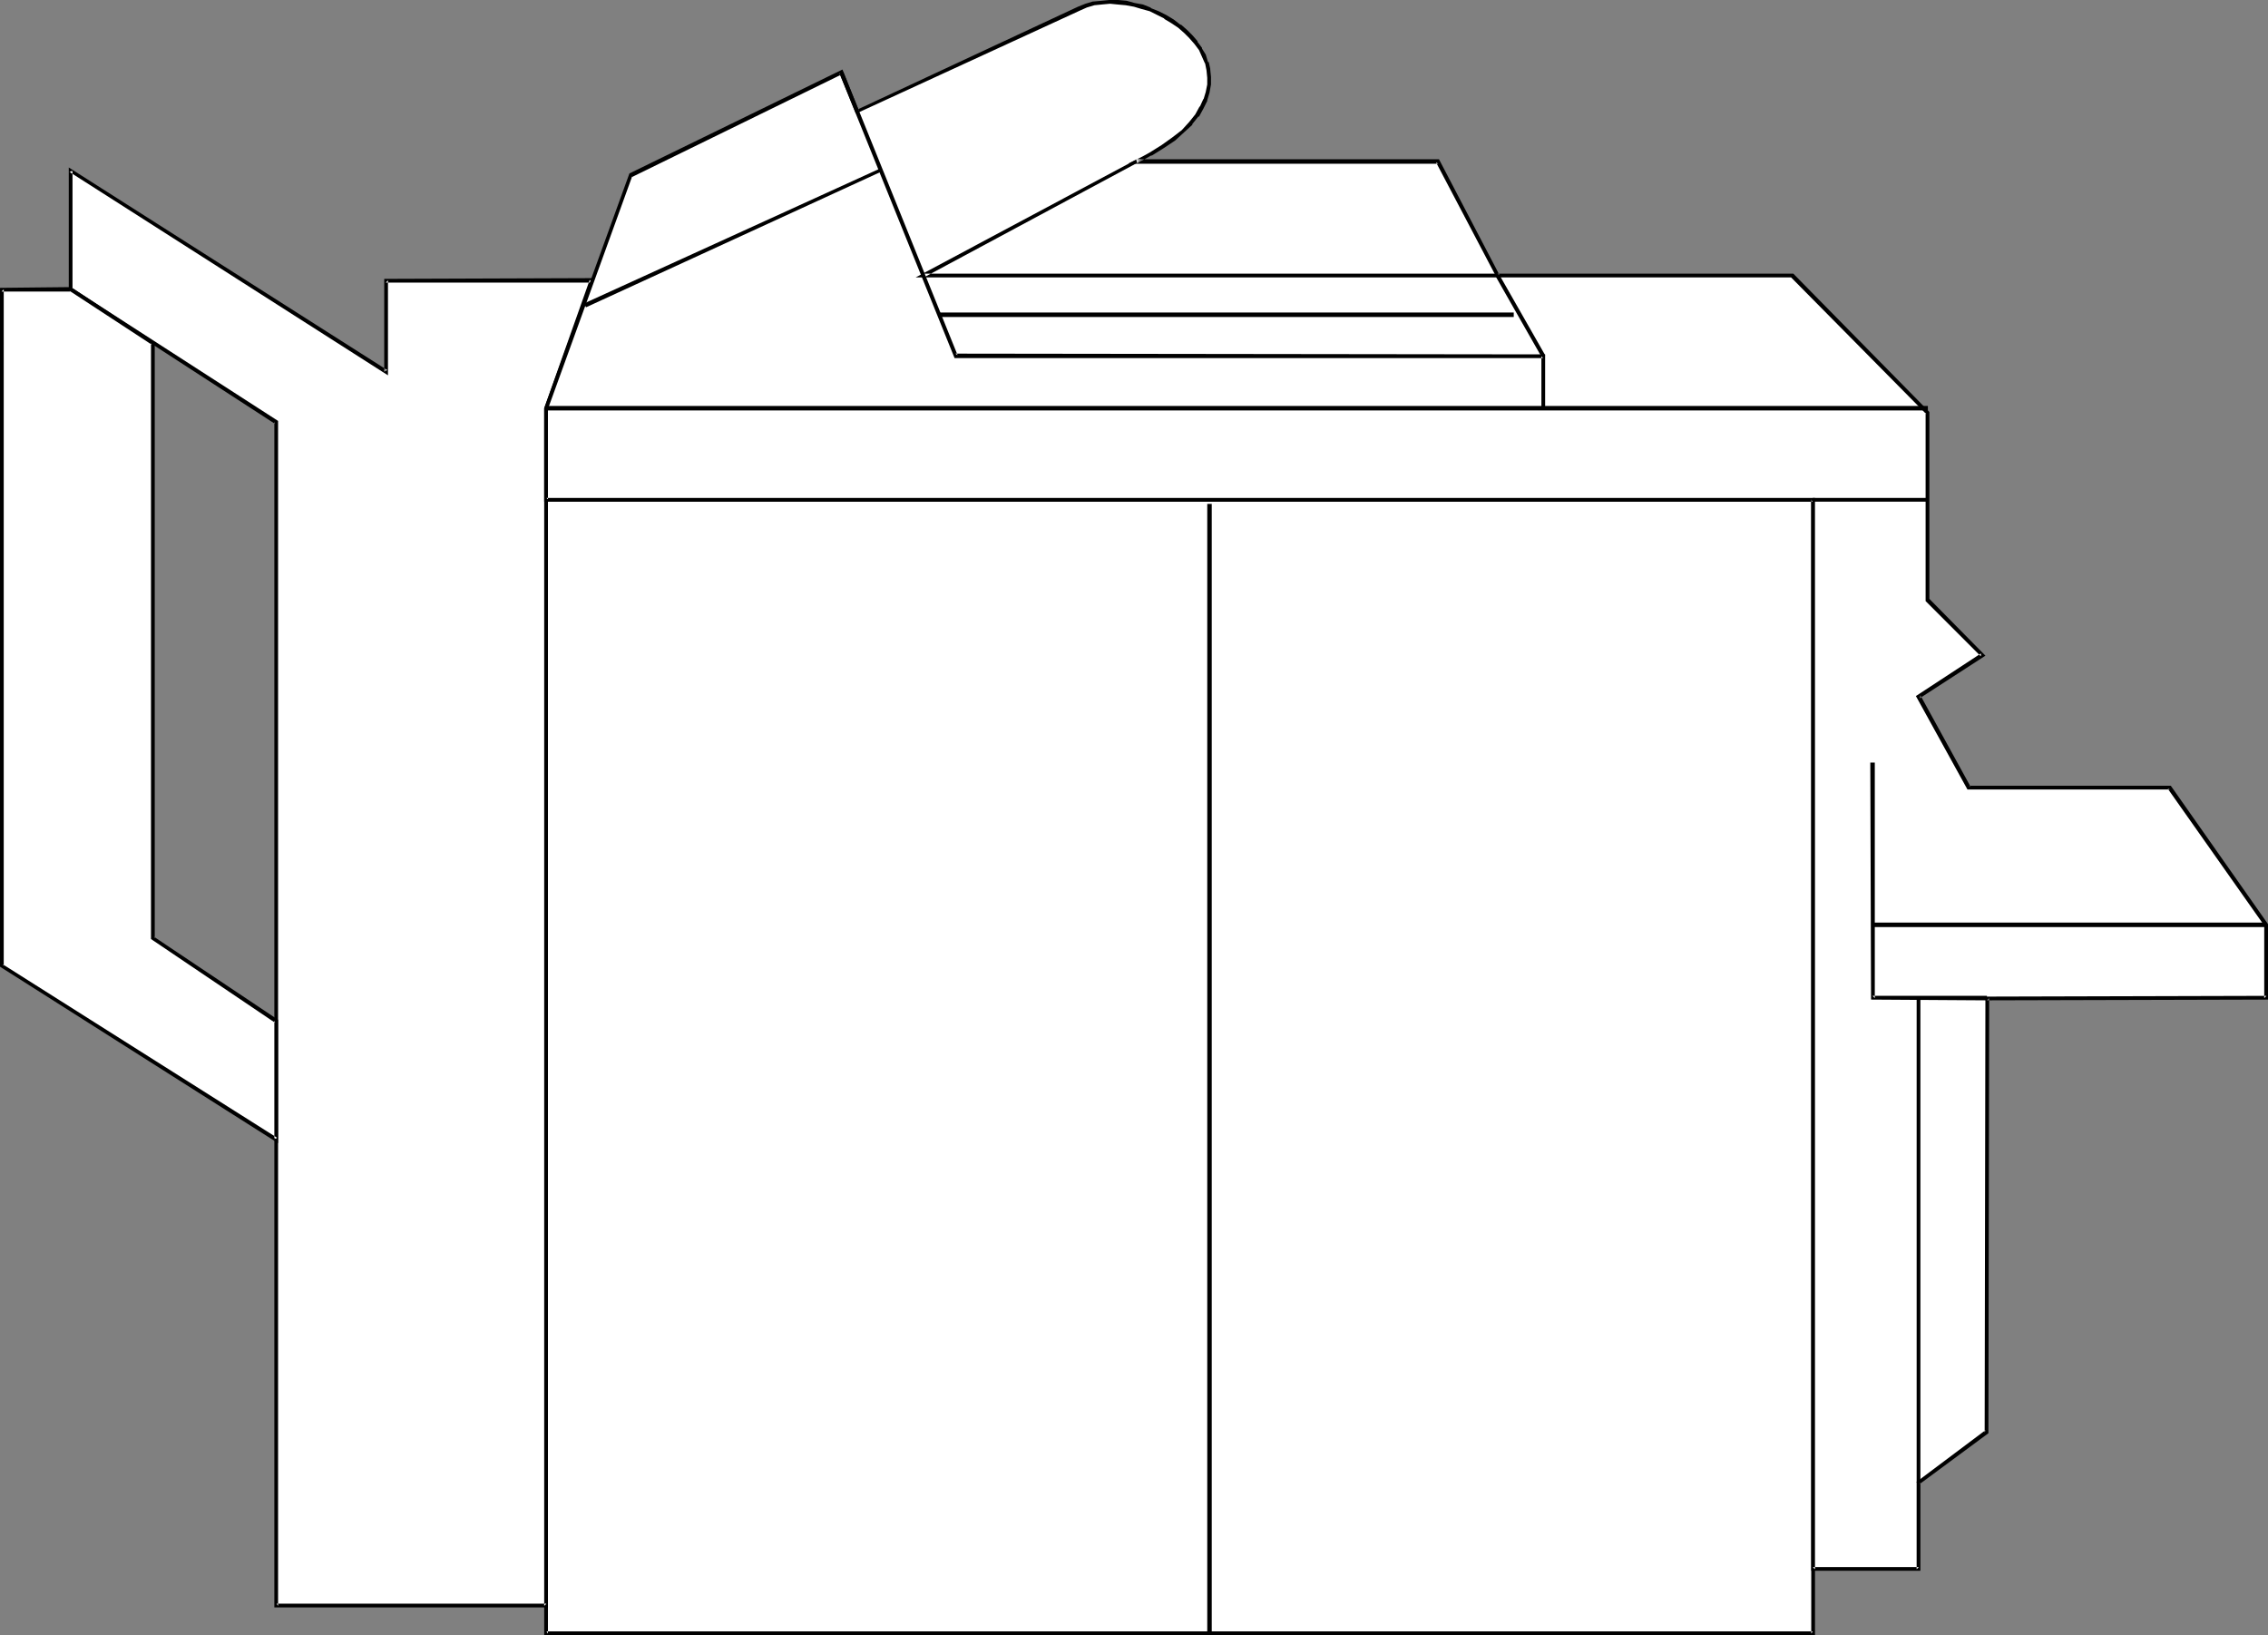
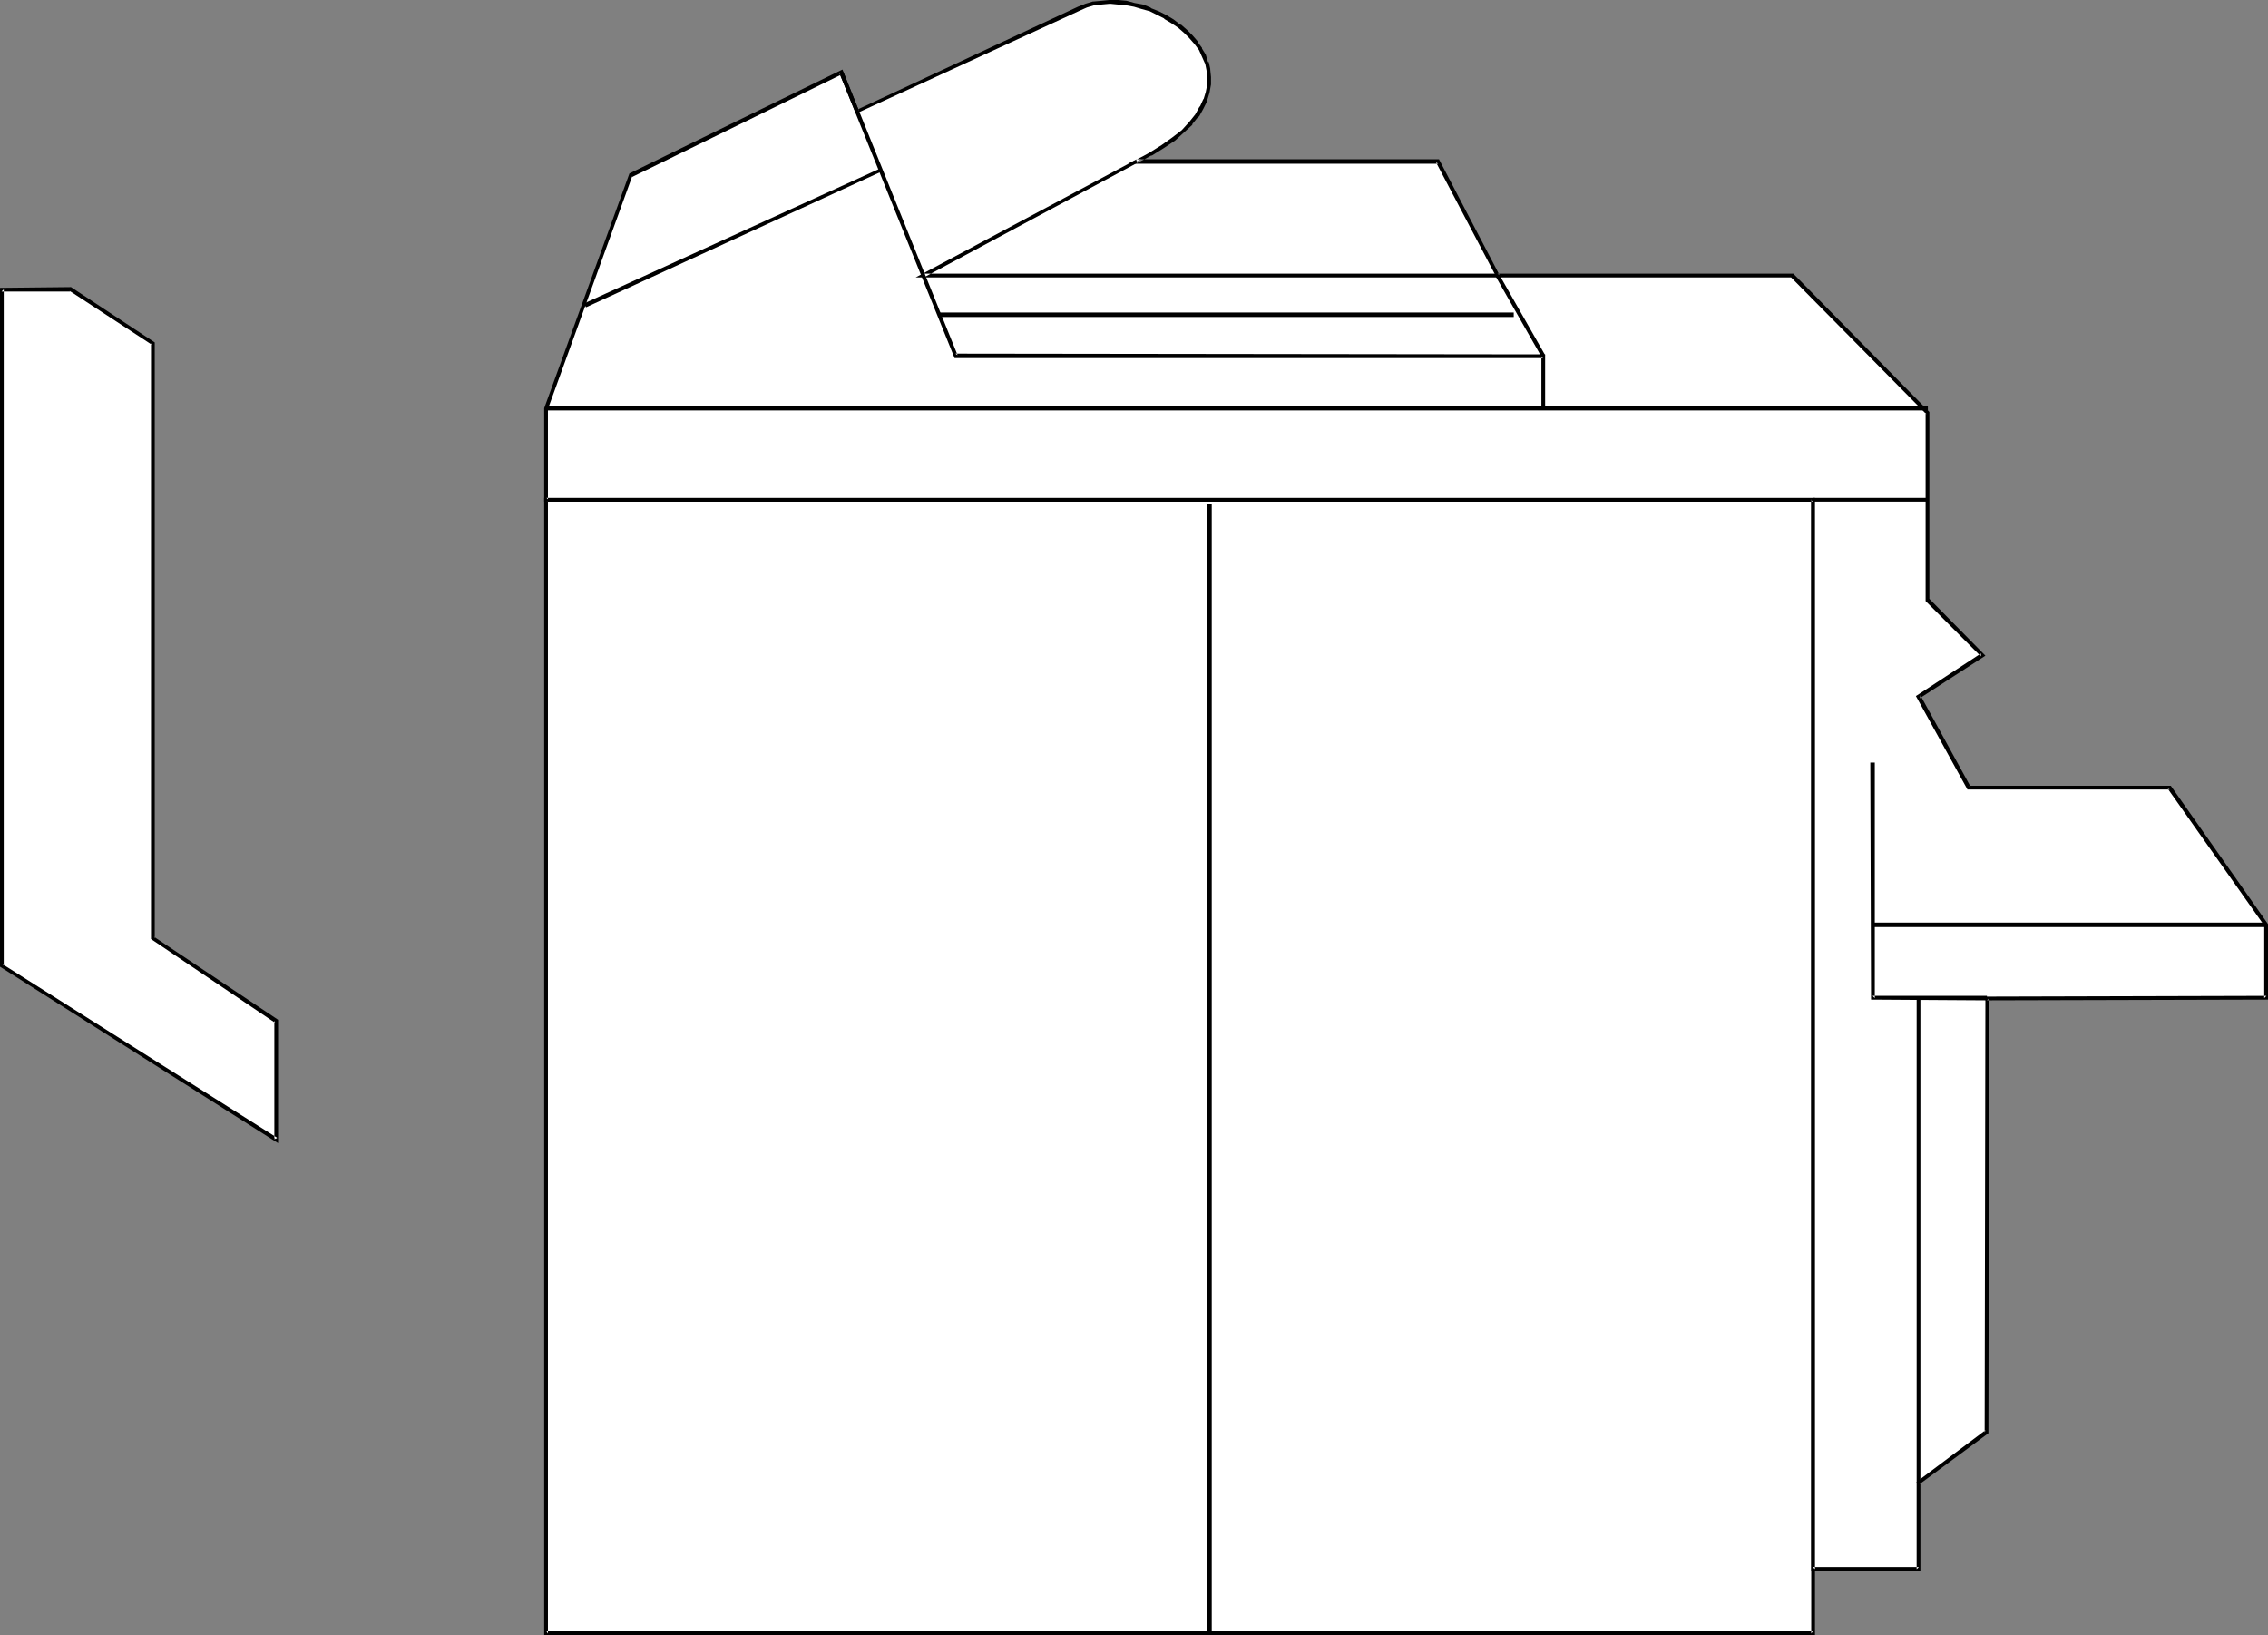
<svg xmlns="http://www.w3.org/2000/svg" xmlns:ns1="http://sodipodi.sourceforge.net/DTD/sodipodi-0.dtd" xmlns:ns2="http://www.inkscape.org/namespaces/inkscape" version="1.0" width="129.724mm" height="93.51mm" id="svg19" ns1:docname="Copier 13.wmf">
  <rect width="100%" height="100%" fill="#808080" stroke="none" />
  <ns1:namedview id="namedview19" pagecolor="#ffffff" bordercolor="#000000" borderopacity="0.25" ns2:showpageshadow="2" ns2:pageopacity="0.0" ns2:pagecheckerboard="0" ns2:deskcolor="#d1d1d1" ns2:document-units="mm" />
  <defs id="defs1">
    <pattern id="WMFhbasepattern" patternUnits="userSpaceOnUse" width="6" height="6" x="0" y="0" />
  </defs>
  <path style="fill:#ffffff;fill-opacity:1;fill-rule:evenodd;stroke:none" d="M 391.88,353.099 V 107.95 H 118.129 v 245.15 z" id="path1" />
  <path style="fill:#000000;fill-opacity:1;fill-rule:evenodd;stroke:none" d="M 392.364,353.423 V 107.627 H 117.645 v 245.796 h 274.72 l -0.485,-0.808 H 118.129 l 0.323,0.485 V 107.95 l -0.323,0.485 h 273.75 l -0.323,-0.485 v 245.15 l 0.323,-0.485 z" id="path2" />
  <path style="fill:#000000;fill-opacity:1;fill-rule:evenodd;stroke:none" d="m 260.984,108.919 v 244.18 h 0.97 V 108.919 Z" id="path3" />
-   <path style="fill:#ffffff;fill-opacity:1;fill-rule:evenodd;stroke:none" d="M 15.19,36.845 V 62.54 L 59.792,91.143 V 347.12 H 118.129 V 88.234 l 9.858,-27.634 H 83.386 v 19.715 z" id="path4" />
-   <path style="fill:#000000;fill-opacity:1;fill-rule:evenodd;stroke:none" d="m 14.867,36.199 v 26.503 l 44.602,28.927 -0.162,-0.485 V 347.443 H 118.453 V 88.234 88.396 l 10.181,-28.28 -45.571,0.162 v 20.039 l 0.646,-0.323 -68.842,-43.794 0.162,0.97 68.842,43.956 V 60.601 l -0.485,0.485 h 44.602 l -0.485,-0.646 -9.858,27.795 V 347.12 l 0.485,-0.485 H 59.792 l 0.323,0.485 V 90.982 l -44.602,-28.765 0.162,0.323 V 36.845 l -0.646,0.323 z" id="path5" />
  <path style="fill:#ffffff;fill-opacity:1;fill-rule:evenodd;stroke:none" d="M 15.19,62.54 H 0.323 V 208.789 L 59.792,246.281 V 220.586 L 32.966,202.81 V 74.175 Z" id="path6" />
  <path style="fill:#000000;fill-opacity:1;fill-rule:evenodd;stroke:none" d="M 15.352,62.055 0,62.217 v 146.734 l 60.115,38.138 V 220.424 l -26.826,-17.938 0.162,0.323 V 74.014 l -18.099,-11.959 -0.323,0.808 17.776,11.635 -0.162,-0.323 V 202.972 l 26.826,18.099 -0.162,-0.485 v 25.695 l 0.646,-0.323 -59.307,-37.492 0.162,0.323 V 62.54 L 0.323,63.025 H 15.19 l -0.162,-0.162 z" id="path7" />
  <path style="fill:#ffffff;fill-opacity:1;fill-rule:evenodd;stroke:none" d="M 118.129,107.95 V 88.234 l 18.261,-50.42 45.41,-22.139 3.555,8.403 47.834,-22.301 1.616,-0.646 1.616,-0.323 1.778,-0.323 h 1.778 1.616 l 1.778,0.162 1.778,0.323 1.778,0.485 1.778,0.646 1.616,0.646 1.616,0.808 1.454,0.97 1.616,1.131 1.293,1.131 1.131,1.131 1.131,1.293 0.97,1.454 0.646,1.454 0.646,1.454 0.323,1.454 0.323,1.616 v 1.616 l -0.323,1.616 -0.485,1.778 -0.808,1.616 -1.131,1.778 -1.293,1.616 -1.616,1.778 -2.101,1.616 -2.424,1.616 -1.293,0.808 -1.293,0.808 -1.454,0.808 -1.616,0.808 h 65.286 l 12.766,24.725 h 63.832 l 29.25,29.573 v 40.562 l 11.797,11.797 -13.736,8.888 10.827,19.877 h 43.47 l 20.846,29.573 v 15.837 h -60.438 v 93.89 l -14.706,10.827 v 18.746 H 391.88 V 107.95 Z" id="path8" />
  <path style="fill:#000000;fill-opacity:1;fill-rule:evenodd;stroke:none" d="m 118.129,107.627 0.323,0.323 v -19.715 0.162 l 18.261,-50.42 -0.162,0.323 45.571,-22.301 -0.646,-0.162 3.555,8.726 48.48,-22.301 1.454,-0.646 v 0 l 1.616,-0.485 v 0 l 1.616,-0.162 1.778,-0.162 v 0 l 1.616,0.162 v 0 l 1.778,0.162 1.778,0.323 v 0 l 1.616,0.485 1.778,0.485 v 0 l 1.616,0.808 1.616,0.808 h -0.162 l 1.616,0.97 1.454,0.97 v 0 l 1.293,1.131 1.131,1.131 1.131,1.293 v 0 l 0.97,1.293 v 0 l 0.646,1.454 0.646,1.454 v -0.162 l 0.323,1.616 v 0 l 0.162,1.616 v -0.162 1.616 0 l -0.323,1.616 v 0 l -0.485,1.616 v -0.162 l -0.808,1.778 v -0.162 l -0.97,1.778 v 0 l -1.293,1.616 v 0 l -1.616,1.778 v 0 l -2.101,1.616 v 0 l -2.262,1.616 -1.293,0.808 -1.293,0.808 v 0 l -1.454,0.808 -3.232,1.616 h 67.064 l -0.485,-0.323 13.09,24.887 h 63.994 -0.323 l 29.25,29.573 -0.162,-0.323 v 40.724 l 11.958,11.959 v -0.646 l -14.059,9.211 11.15,20.2 h 43.794 l -0.485,-0.162 20.846,29.573 v -0.162 15.837 l 0.485,-0.485 -60.762,0.162 -0.162,94.214 0.162,-0.485 -14.867,11.15 v 18.907 l 0.485,-0.485 h -22.947 l 0.485,0.485 v -231.575 H 118.129 l -0.485,0.808 h 274.235 l -0.323,-0.485 v 231.575 h 23.594 v -19.069 l -0.162,0.323 14.867,-10.989 0.162,-94.052 -0.485,0.485 60.762,-0.162 V 199.739 l -21.008,-29.896 h -43.632 l 0.323,0.162 -10.827,-19.715 -0.162,0.646 14.221,-9.211 -12.12,-12.282 v 0.323 -40.724 L 387.678,59.146 h -63.994 l 0.485,0.323 -13.09,-25.048 h -65.448 l 0.162,0.808 1.616,-0.808 1.454,-0.808 h 0.162 l 1.293,-0.808 1.293,-0.808 2.424,-1.616 v 0 l 1.939,-1.778 v 0 l 1.778,-1.616 v -0.162 l 1.293,-1.616 h 0.162 l 0.97,-1.778 v 0 l 0.808,-1.616 v -0.162 l 0.485,-1.616 v 0 l 0.323,-1.778 v -1.616 0 l -0.162,-1.616 v -0.162 l -0.323,-1.454 h -0.162 l -0.485,-1.616 -0.808,-1.293 v -0.162 l -0.97,-1.293 V 8.888 l -1.131,-1.293 -1.131,-1.131 -1.293,-1.131 h -0.162 l -1.454,-1.131 -1.616,-0.97 v 0 l -1.616,-0.808 -1.616,-0.646 -0.162,-0.162 -1.616,-0.646 -1.778,-0.323 v 0 L 243.531,0.162 241.753,0 h -0.162 -1.616 -0.162 l -1.616,0.162 -1.778,0.162 h -0.162 l -1.616,0.485 v 0 l -1.616,0.646 -47.834,22.301 0.485,0.162 -3.555,-8.888 -46.056,22.463 -18.422,50.743 v 20.2 z" id="path9" />
  <path style="fill:#000000;fill-opacity:1;fill-rule:evenodd;stroke:none" d="M 118.129,88.719 H 416.766 V 87.75 H 118.129 Z" id="path10" />
  <path style="fill:#000000;fill-opacity:1;fill-rule:evenodd;stroke:none" d="m 126.694,66.418 63.67,-29.25 -0.323,-0.646 -63.832,29.088 z" id="path11" />
  <path style="fill:#000000;fill-opacity:1;fill-rule:evenodd;stroke:none" d="m 181.477,15.837 24.886,61.57 h 127.179 l -0.323,-0.485 v 11.312 h 0.808 V 76.599 l -127.502,-0.162 0.485,0.323 -24.725,-61.247 z" id="path12" />
  <path style="fill:#000000;fill-opacity:1;fill-rule:evenodd;stroke:none" d="M 245.47,34.583 197.96,59.954 H 323.684 V 59.146 H 199.576 l 0.162,0.808 46.056,-24.725 z" id="path13" />
  <path style="fill:#000000;fill-opacity:1;fill-rule:evenodd;stroke:none" d="m 334.027,76.761 -9.858,-17.291 -0.808,0.323 9.858,17.291 z" id="path14" />
  <path style="fill:#000000;fill-opacity:1;fill-rule:evenodd;stroke:none" d="M 203.131,68.519 H 327.24 V 67.549 H 203.131 Z" id="path15" />
  <path style="fill:#000000;fill-opacity:1;fill-rule:evenodd;stroke:none" d="m 429.532,215.253 h -24.725 l 0.485,0.485 v -50.904 h -0.97 l 0.162,51.228 25.048,0.162 z" id="path16" />
  <path style="fill:#000000;fill-opacity:1;fill-rule:evenodd;stroke:none" d="m 489.971,199.416 h -85.163 v 0.97 h 85.163 z" id="path17" />
  <path style="fill:#000000;fill-opacity:1;fill-rule:evenodd;stroke:none" d="m 415.15,320.456 v -104.718 h -0.808 v 104.718 z" id="path18" />
  <path style="fill:#000000;fill-opacity:1;fill-rule:evenodd;stroke:none" d="m 391.88,108.435 h 24.886 v -0.808 h -24.886 z" id="path19" />
</svg>